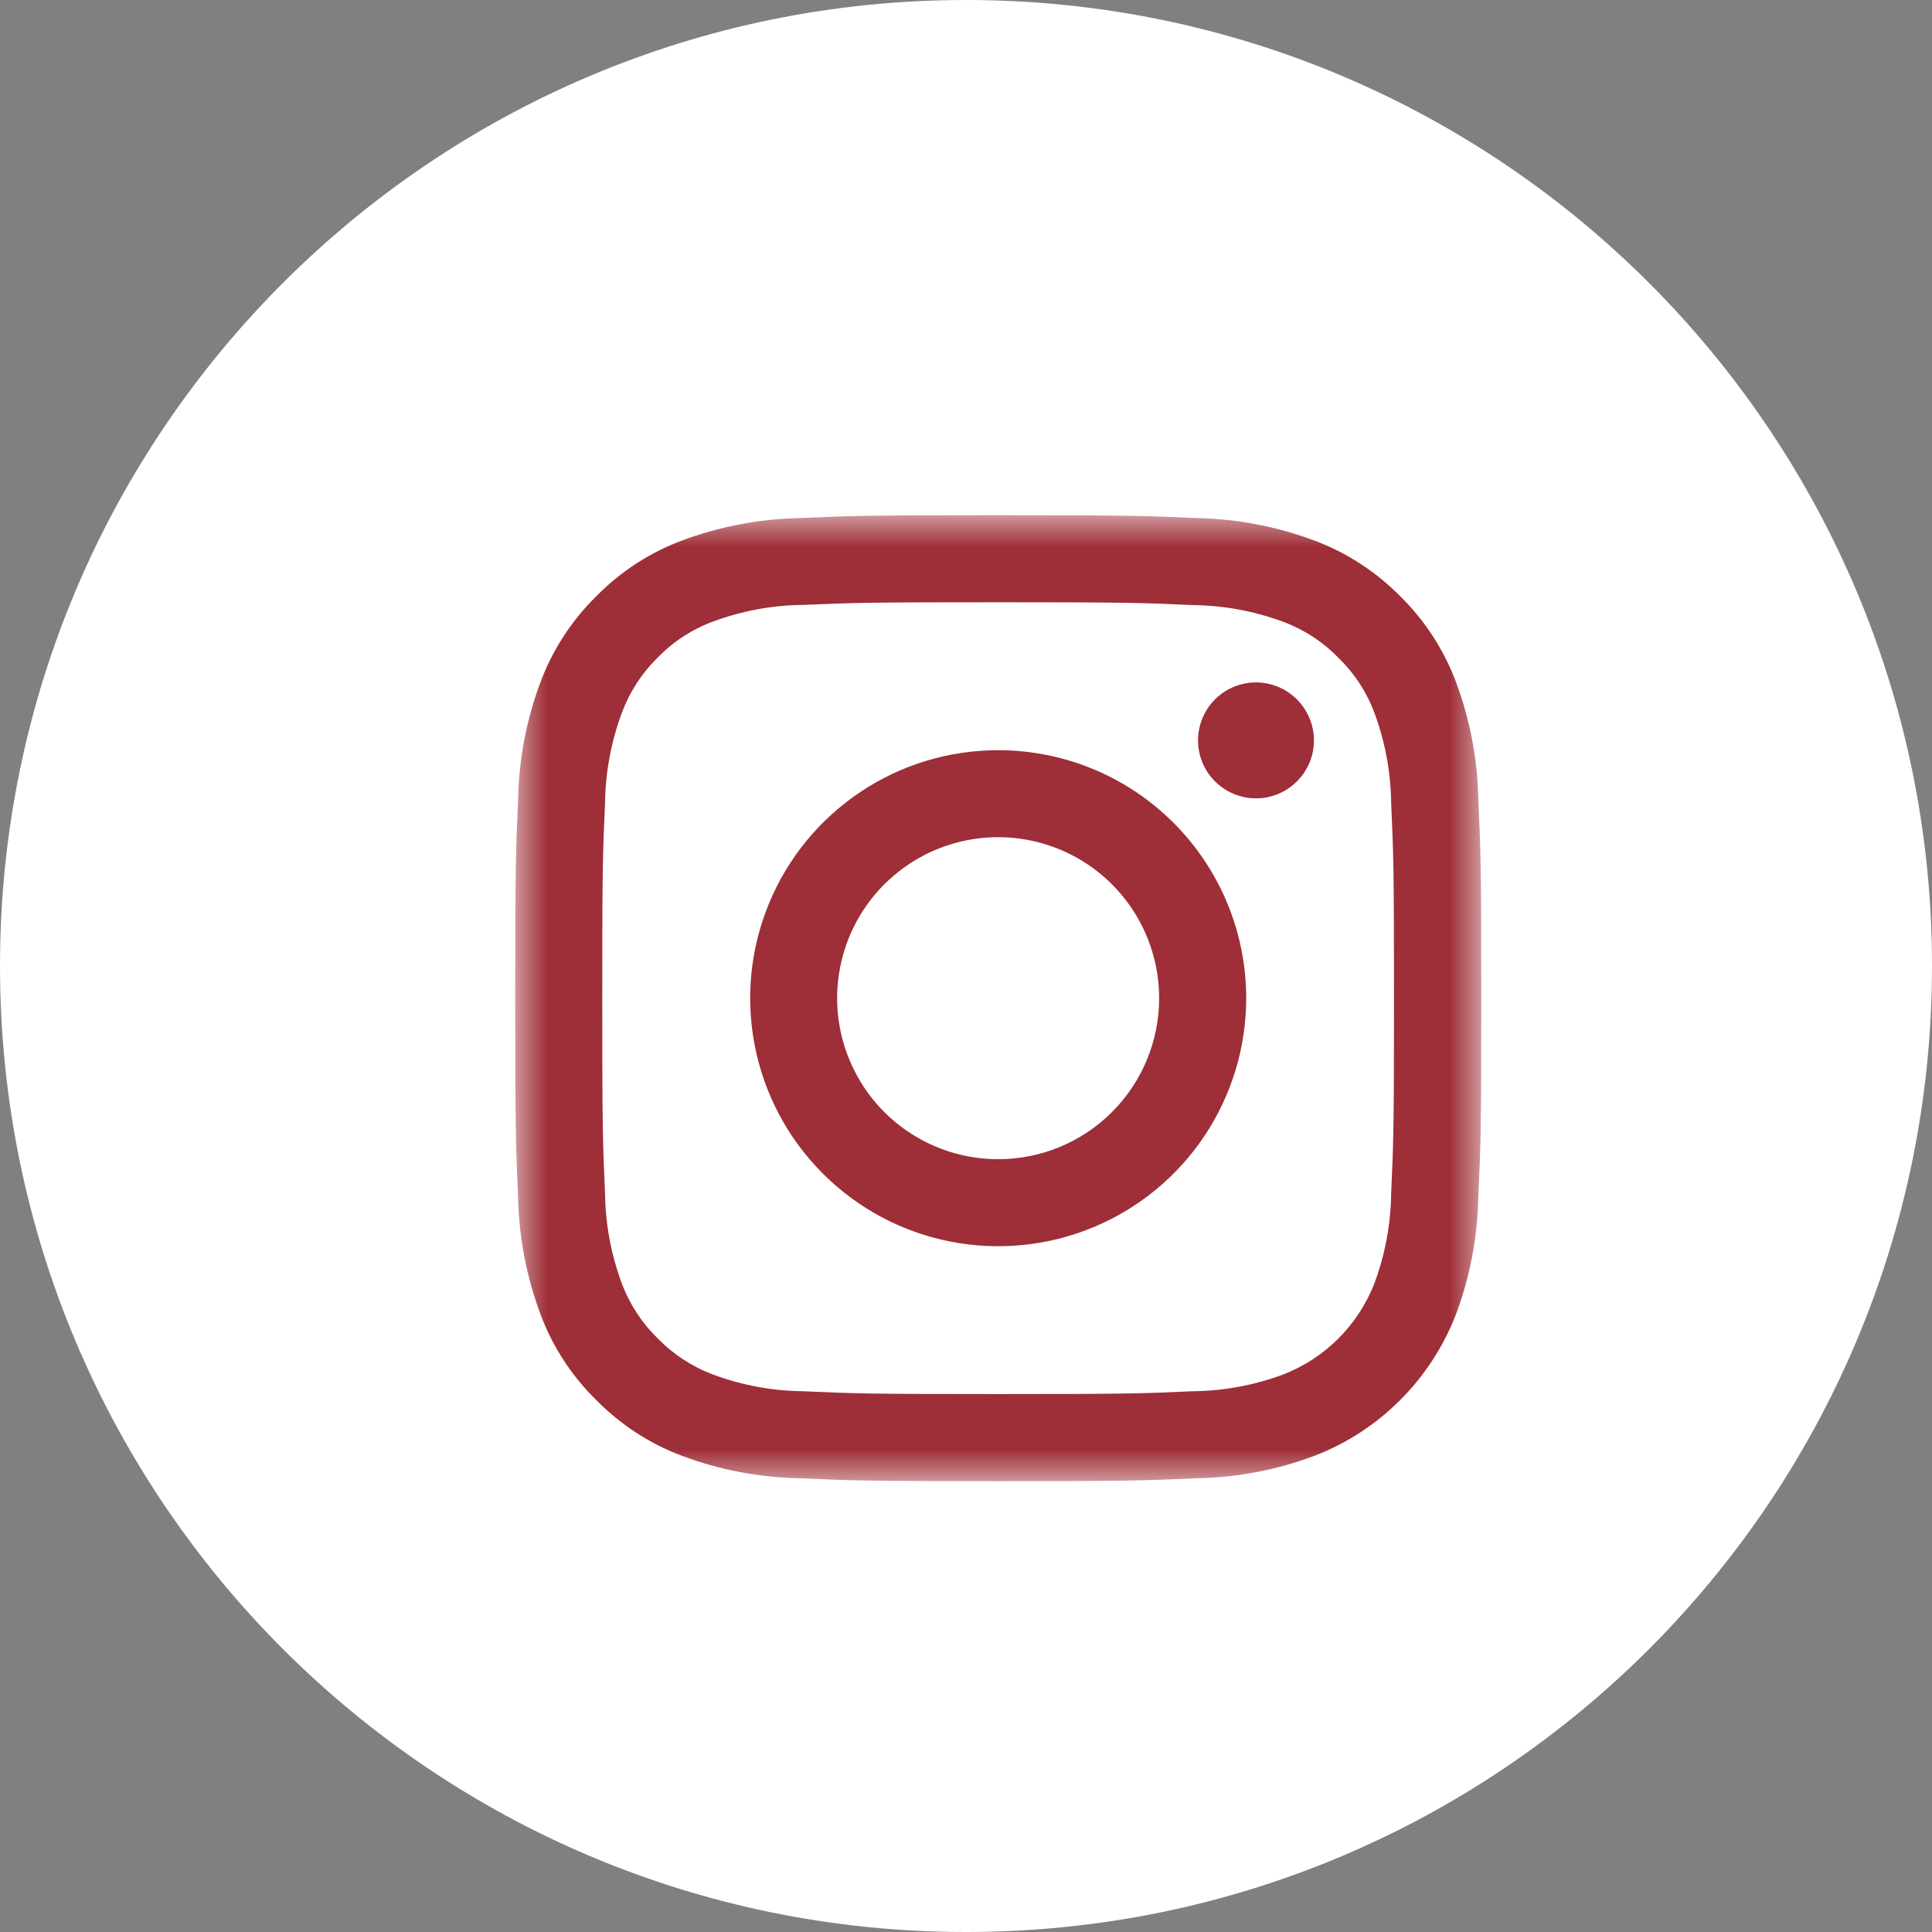
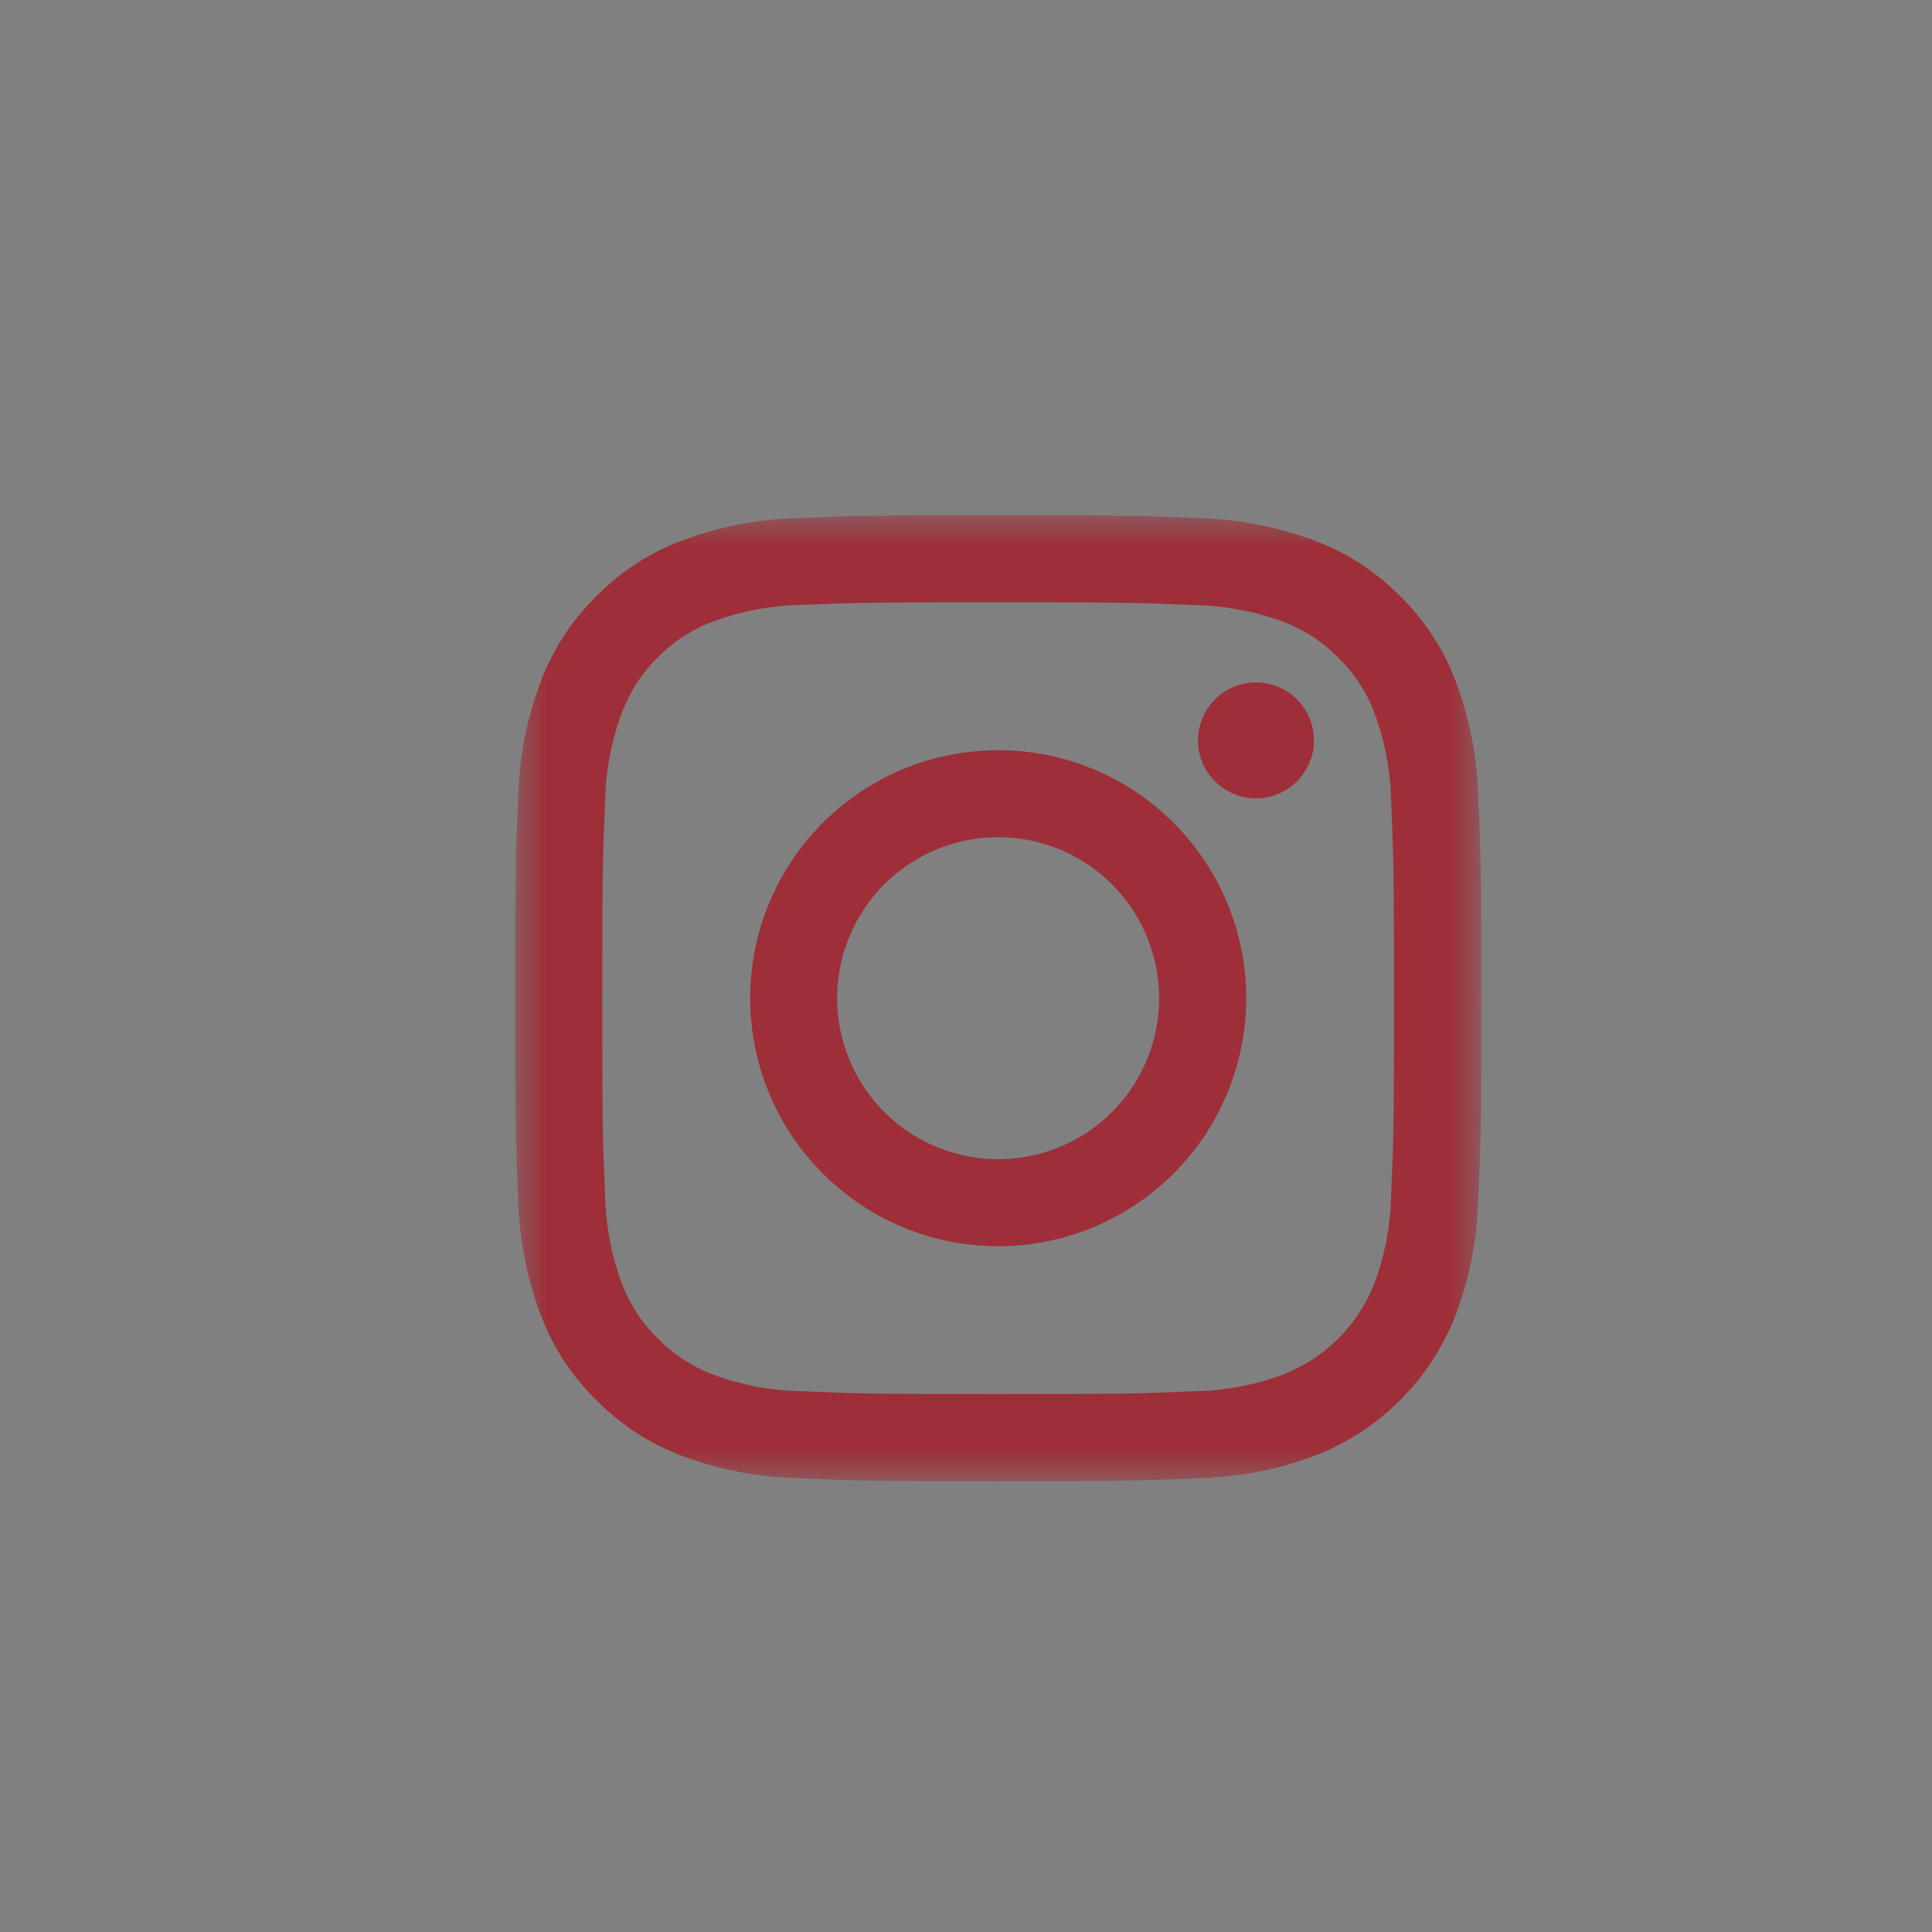
<svg xmlns="http://www.w3.org/2000/svg" width="30" height="30" viewBox="0 0 30 30" fill="none">
  <rect x="0" y="0" width="30" height="30" fill="#808080" stroke="none" />
-   <path d="M15 30C23.284 30 30 23.284 30 15C30 6.716 23.284 0 15 0C6.716 0 0 6.716 0 15C0 23.284 6.716 30 15 30Z" fill="white" />
  <mask id="mask0_144_15424" style="mask-type:luminance" maskUnits="userSpaceOnUse" x="8" y="8" width="15" height="15">
    <path d="M23 8H8V23H23V8Z" fill="white" />
  </mask>
  <g mask="url(#mask0_144_15424)">
    <path d="M15.5 9.352C17.502 9.352 17.739 9.36 18.531 9.396C19.006 9.402 19.477 9.489 19.923 9.654C20.248 9.775 20.542 9.966 20.783 10.215C21.032 10.456 21.224 10.75 21.344 11.075C21.509 11.521 21.596 11.992 21.602 12.468C21.638 13.258 21.646 13.496 21.646 15.499C21.646 17.502 21.638 17.738 21.602 18.529C21.596 19.005 21.509 19.476 21.344 19.922C21.219 20.245 21.028 20.539 20.783 20.784C20.538 21.029 20.244 21.22 19.921 21.345C19.475 21.51 19.004 21.598 18.528 21.603C17.737 21.639 17.5 21.647 15.497 21.647C13.494 21.647 13.258 21.639 12.467 21.603C11.991 21.598 11.52 21.51 11.075 21.345C10.75 21.224 10.456 21.032 10.214 20.784C9.966 20.542 9.774 20.248 9.653 19.923C9.488 19.477 9.401 19.007 9.395 18.531C9.359 17.74 9.352 17.503 9.352 15.501C9.352 13.498 9.359 13.26 9.395 12.47C9.401 11.994 9.488 11.523 9.653 11.077C9.773 10.751 9.963 10.455 10.212 10.212C10.453 9.963 10.747 9.771 11.072 9.651C11.518 9.486 11.989 9.398 12.464 9.393C13.26 9.359 13.497 9.352 15.5 9.352ZM15.5 8C13.463 8 13.208 8.009 12.408 8.045C11.786 8.058 11.17 8.176 10.587 8.394C10.087 8.582 9.633 8.877 9.259 9.259C8.877 9.634 8.582 10.087 8.394 10.588C8.175 11.17 8.058 11.786 8.045 12.408C8.009 13.208 8 13.464 8 15.501C8 17.538 8.009 17.793 8.045 18.593C8.058 19.214 8.176 19.83 8.394 20.412C8.582 20.913 8.877 21.366 9.259 21.74C9.634 22.122 10.087 22.417 10.587 22.605C11.17 22.824 11.786 22.942 12.408 22.954C13.207 22.99 13.463 22.999 15.5 22.999C17.537 22.999 17.793 22.99 18.593 22.954C19.215 22.942 19.831 22.824 20.413 22.605C20.912 22.413 21.364 22.118 21.742 21.74C22.119 21.363 22.414 20.91 22.607 20.412C22.825 19.829 22.943 19.213 22.955 18.591C22.992 17.793 23.001 17.536 23.001 15.499C23.001 13.463 22.992 13.207 22.955 12.407C22.943 11.785 22.825 11.169 22.607 10.586C22.418 10.086 22.123 9.632 21.742 9.258C21.366 8.877 20.912 8.582 20.411 8.394C19.829 8.176 19.214 8.058 18.592 8.045C17.792 8.009 17.537 8 15.5 8ZM15.5 11.649C14.738 11.649 13.993 11.874 13.36 12.298C12.727 12.721 12.233 13.322 11.942 14.026C11.65 14.73 11.574 15.504 11.723 16.251C11.871 16.998 12.238 17.685 12.777 18.223C13.315 18.762 14.001 19.129 14.748 19.277C15.495 19.426 16.27 19.35 16.974 19.058C17.677 18.767 18.279 18.273 18.702 17.64C19.125 17.006 19.351 16.262 19.351 15.5C19.351 14.479 18.945 13.499 18.223 12.777C17.501 12.054 16.521 11.649 15.5 11.649ZM15.5 18C15.005 18 14.522 17.854 14.111 17.579C13.699 17.305 13.379 16.914 13.19 16.457C13 16 12.95 15.498 13.047 15.013C13.143 14.528 13.381 14.082 13.731 13.732C14.081 13.383 14.526 13.144 15.011 13.048C15.496 12.951 15.999 13.001 16.456 13.19C16.913 13.379 17.303 13.7 17.578 14.111C17.852 14.522 17.999 15.005 17.999 15.5C17.999 16.163 17.736 16.799 17.267 17.268C16.798 17.737 16.163 18 15.5 18ZM20.403 11.497C20.403 11.319 20.35 11.145 20.251 10.997C20.152 10.849 20.012 10.733 19.847 10.665C19.683 10.597 19.502 10.579 19.327 10.614C19.152 10.649 18.992 10.734 18.866 10.86C18.74 10.986 18.655 11.147 18.62 11.321C18.585 11.496 18.603 11.677 18.671 11.841C18.739 12.006 18.855 12.146 19.003 12.245C19.151 12.344 19.325 12.397 19.503 12.397C19.741 12.397 19.97 12.302 20.139 12.133C20.308 11.964 20.403 11.736 20.403 11.497Z" fill="#9E2E37" />
  </g>
</svg>